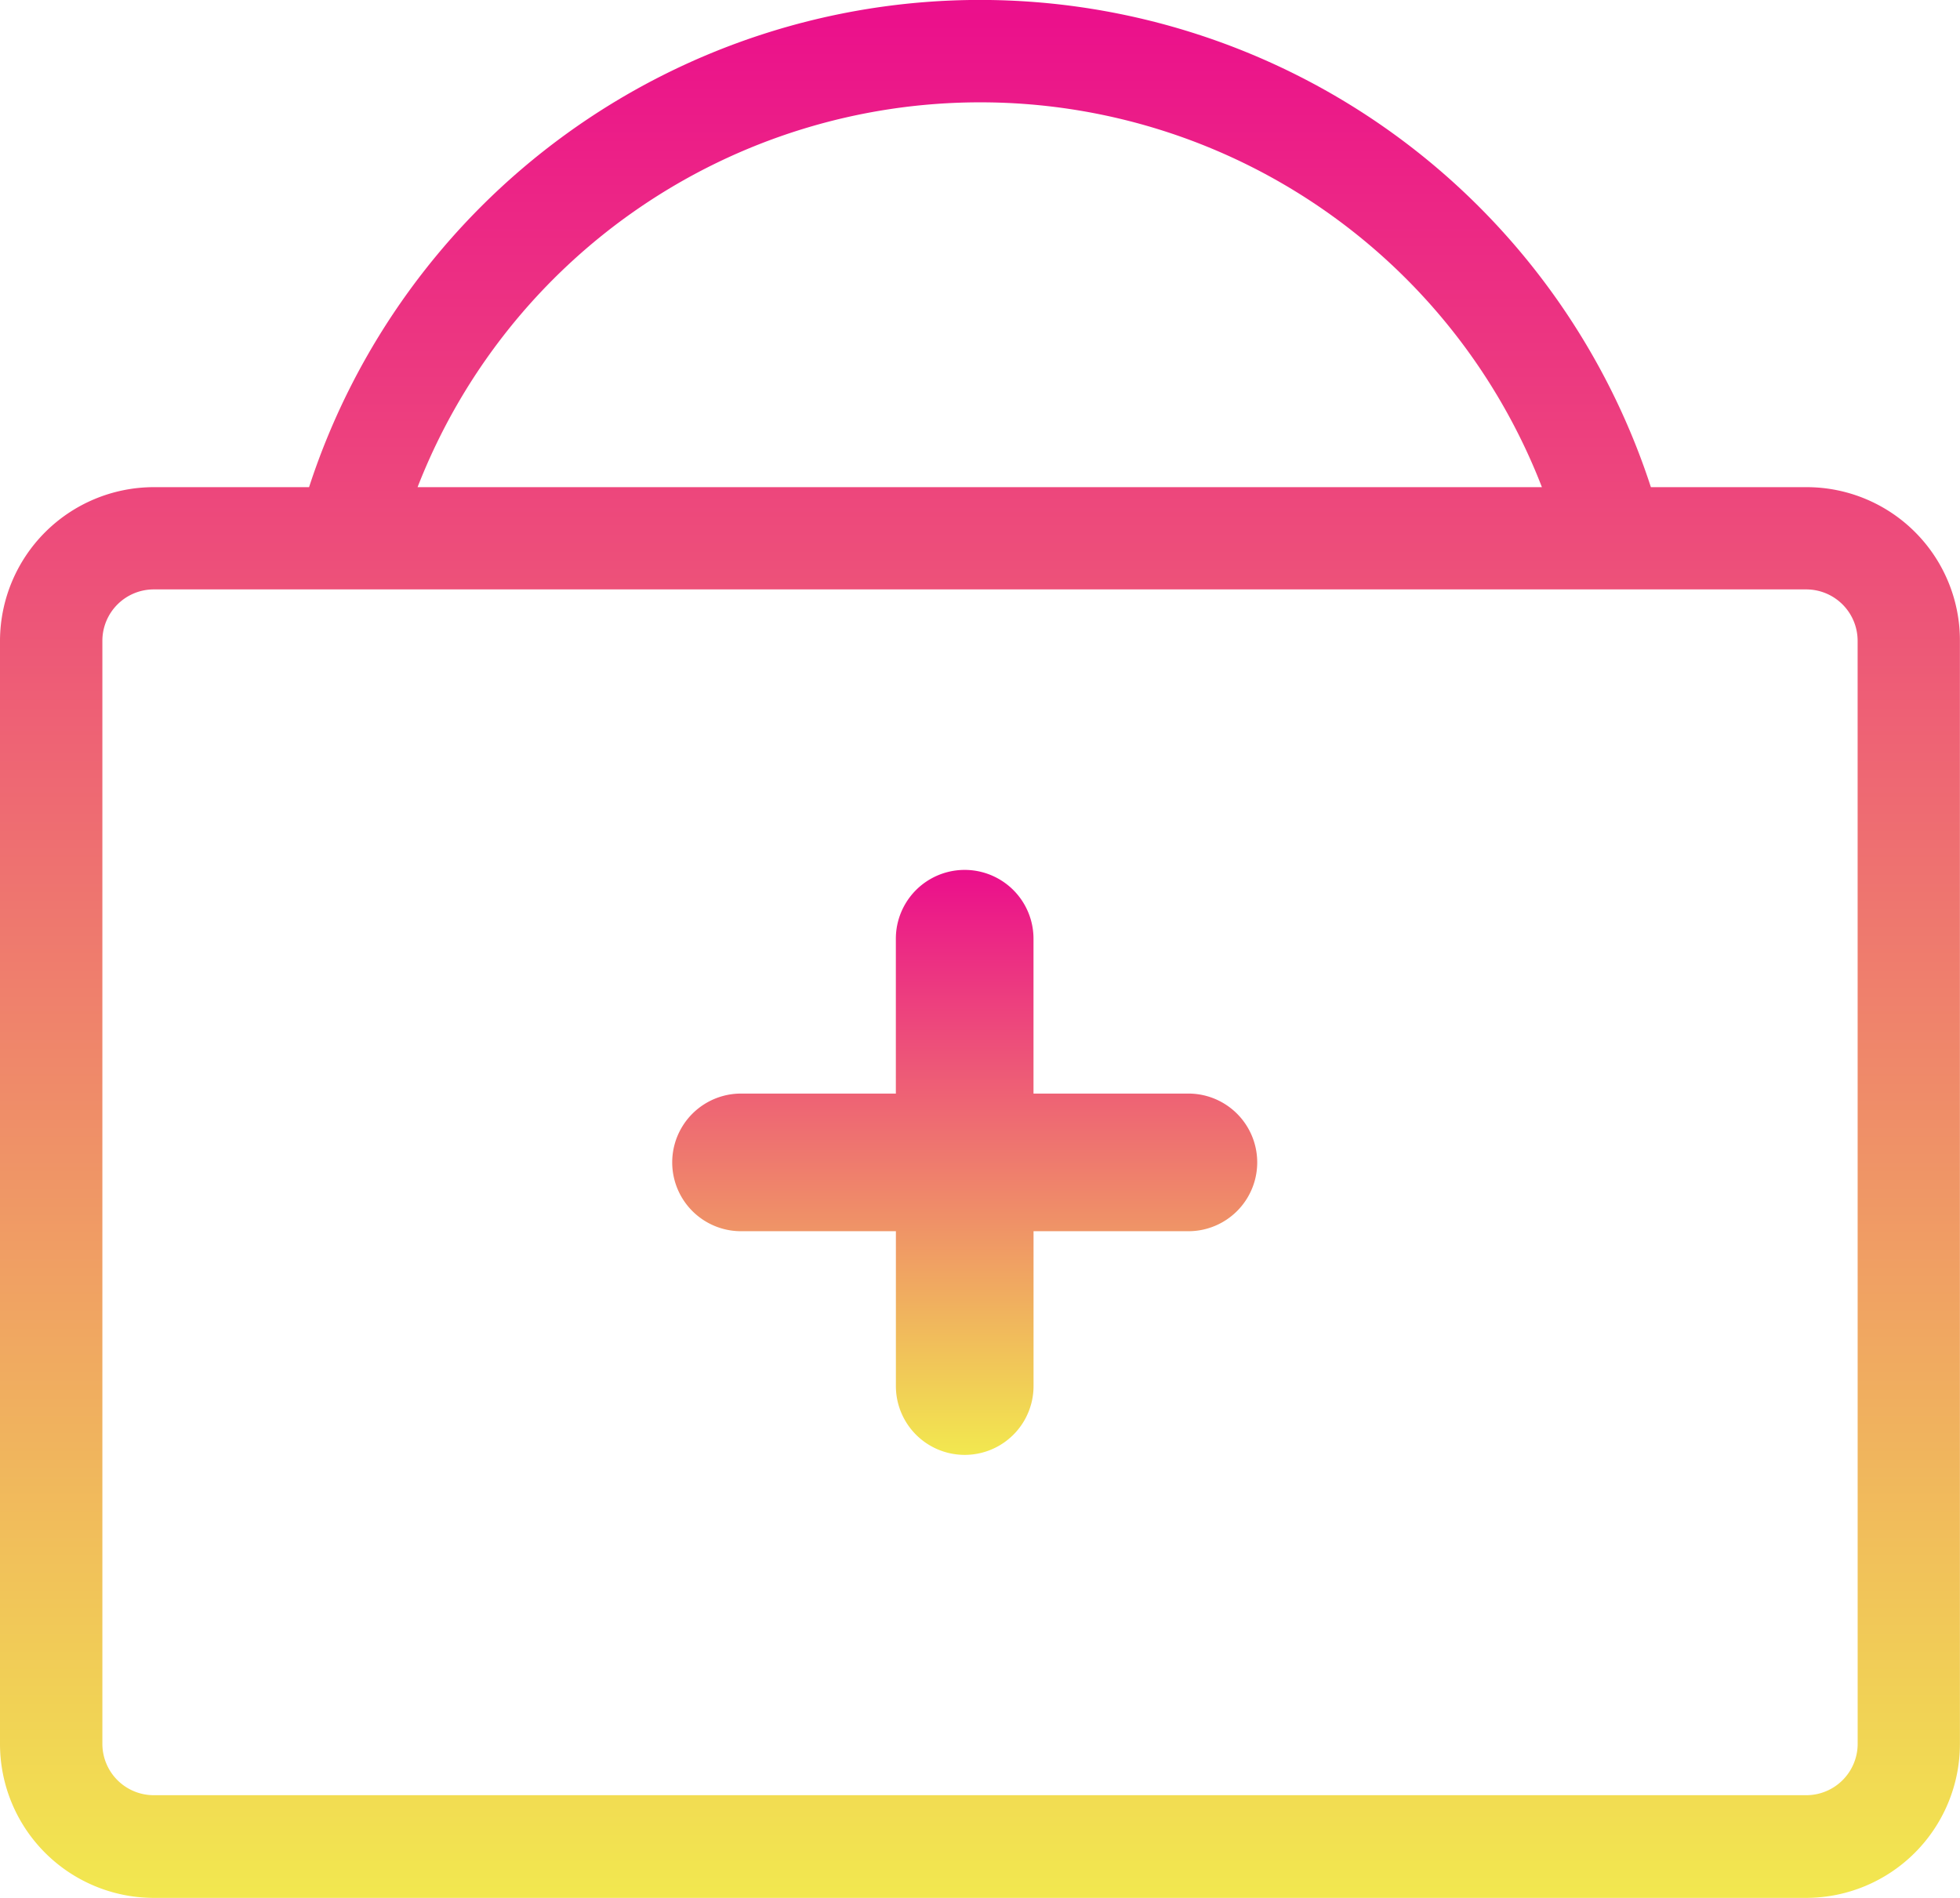
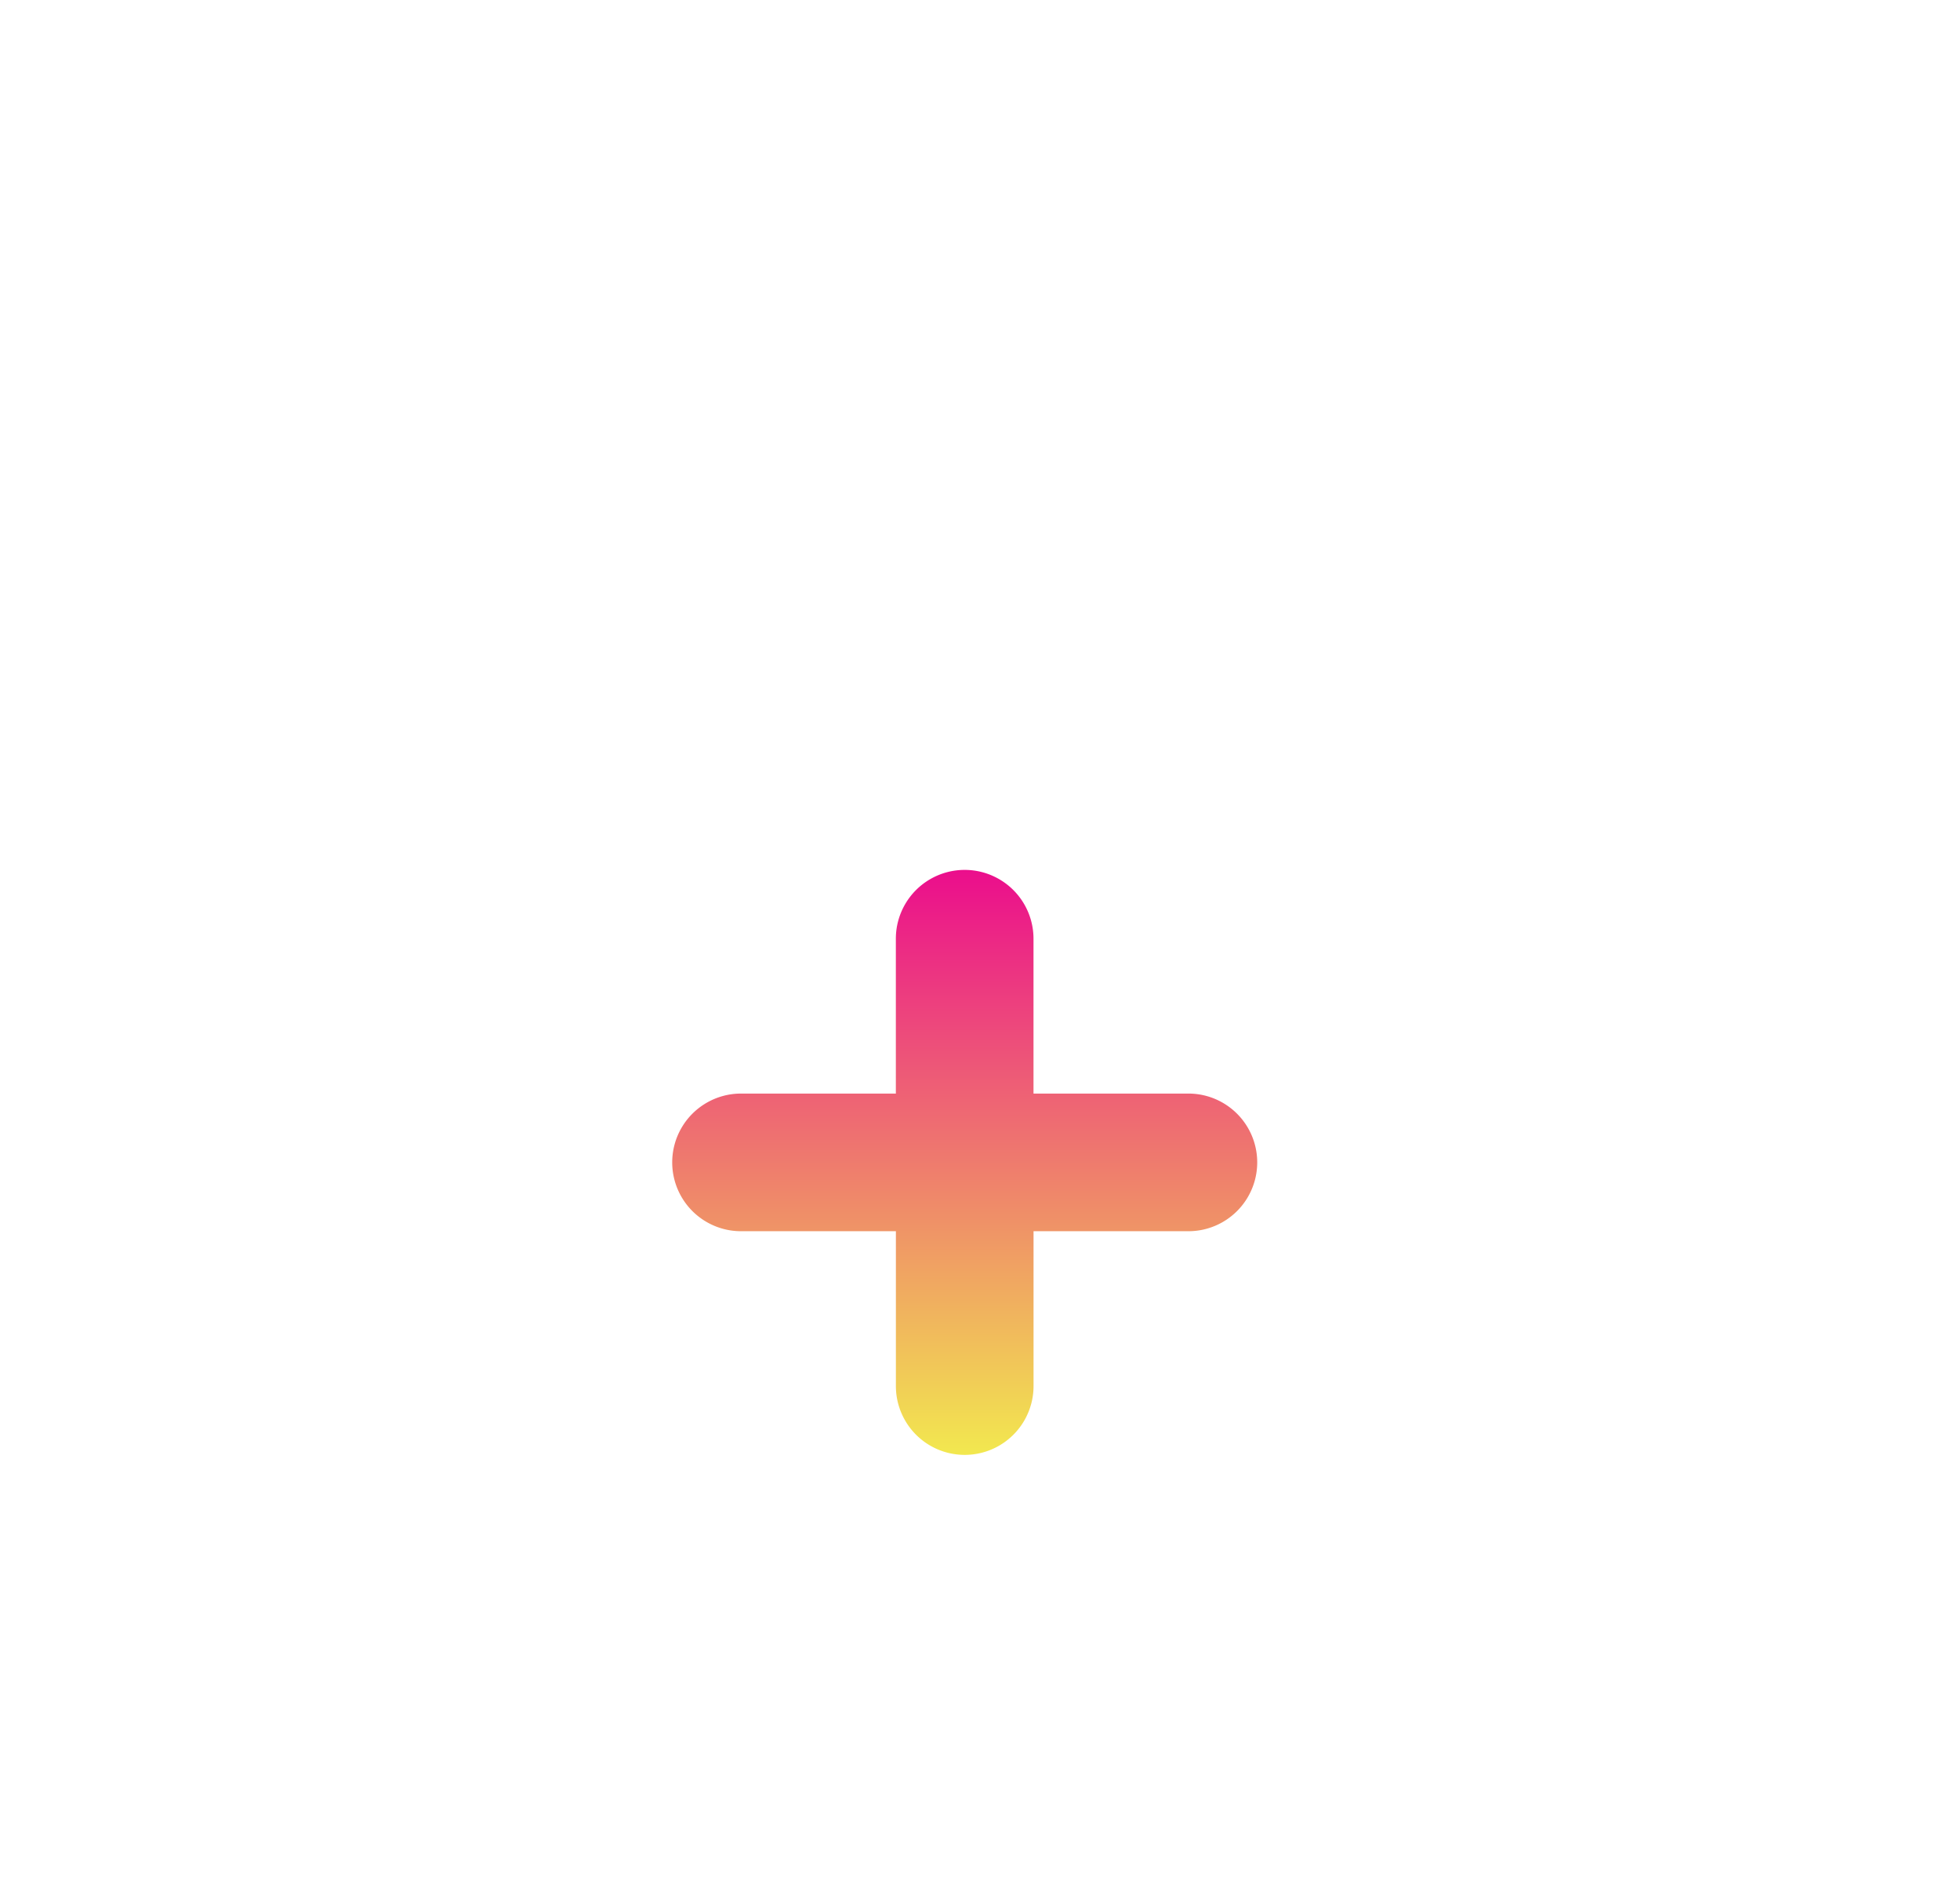
<svg xmlns="http://www.w3.org/2000/svg" width="49.566" height="48" viewBox="0 0 49.566 48">
  <defs>
    <linearGradient id="linear-gradient" x1="0.5" x2="0.5" y2="1" gradientUnits="objectBoundingBox">
      <stop offset="0" stop-color="#eb0e8c" />
      <stop offset="1" stop-color="#f2e84f" />
    </linearGradient>
  </defs>
  <g id="icon_1" data-name="icon 1" transform="translate(-64.591 -70.6)">
    <path id="Path_52" data-name="Path 52" d="M226.552,266.756h-3.916V262.84a1.74,1.74,0,1,0-3.481,0v3.916H215.24a1.74,1.74,0,0,0,0,3.481h3.916v3.916a1.74,1.74,0,1,0,3.481,0v-3.916h3.916a1.74,1.74,0,0,0,0-3.481Z" transform="translate(-131.909 -168.5)" fill="url(#linear-gradient)" />
-     <path id="Path_53" data-name="Path 53" d="M110.183,82.92h-3.934a17.842,17.842,0,0,0-33.933,0H68.382A3.894,3.894,0,0,0,64.5,86.8v27.915a3.894,3.894,0,0,0,3.882,3.882h41.8a3.894,3.894,0,0,0,3.882-3.882V86.8A3.877,3.877,0,0,0,110.183,82.92Zm-20.9-9.732a15.229,15.229,0,0,1,14.21,9.732H75.06A15.266,15.266,0,0,1,89.283,73.188ZM111.478,114.7A1.3,1.3,0,0,1,110.183,116h-41.8a1.3,1.3,0,0,1-1.294-1.294V86.8a1.3,1.3,0,0,1,1.294-1.294h41.8a1.3,1.3,0,0,1,1.294,1.294Z" transform="translate(0.091)" fill="url(#linear-gradient)" />
  </g>
</svg>